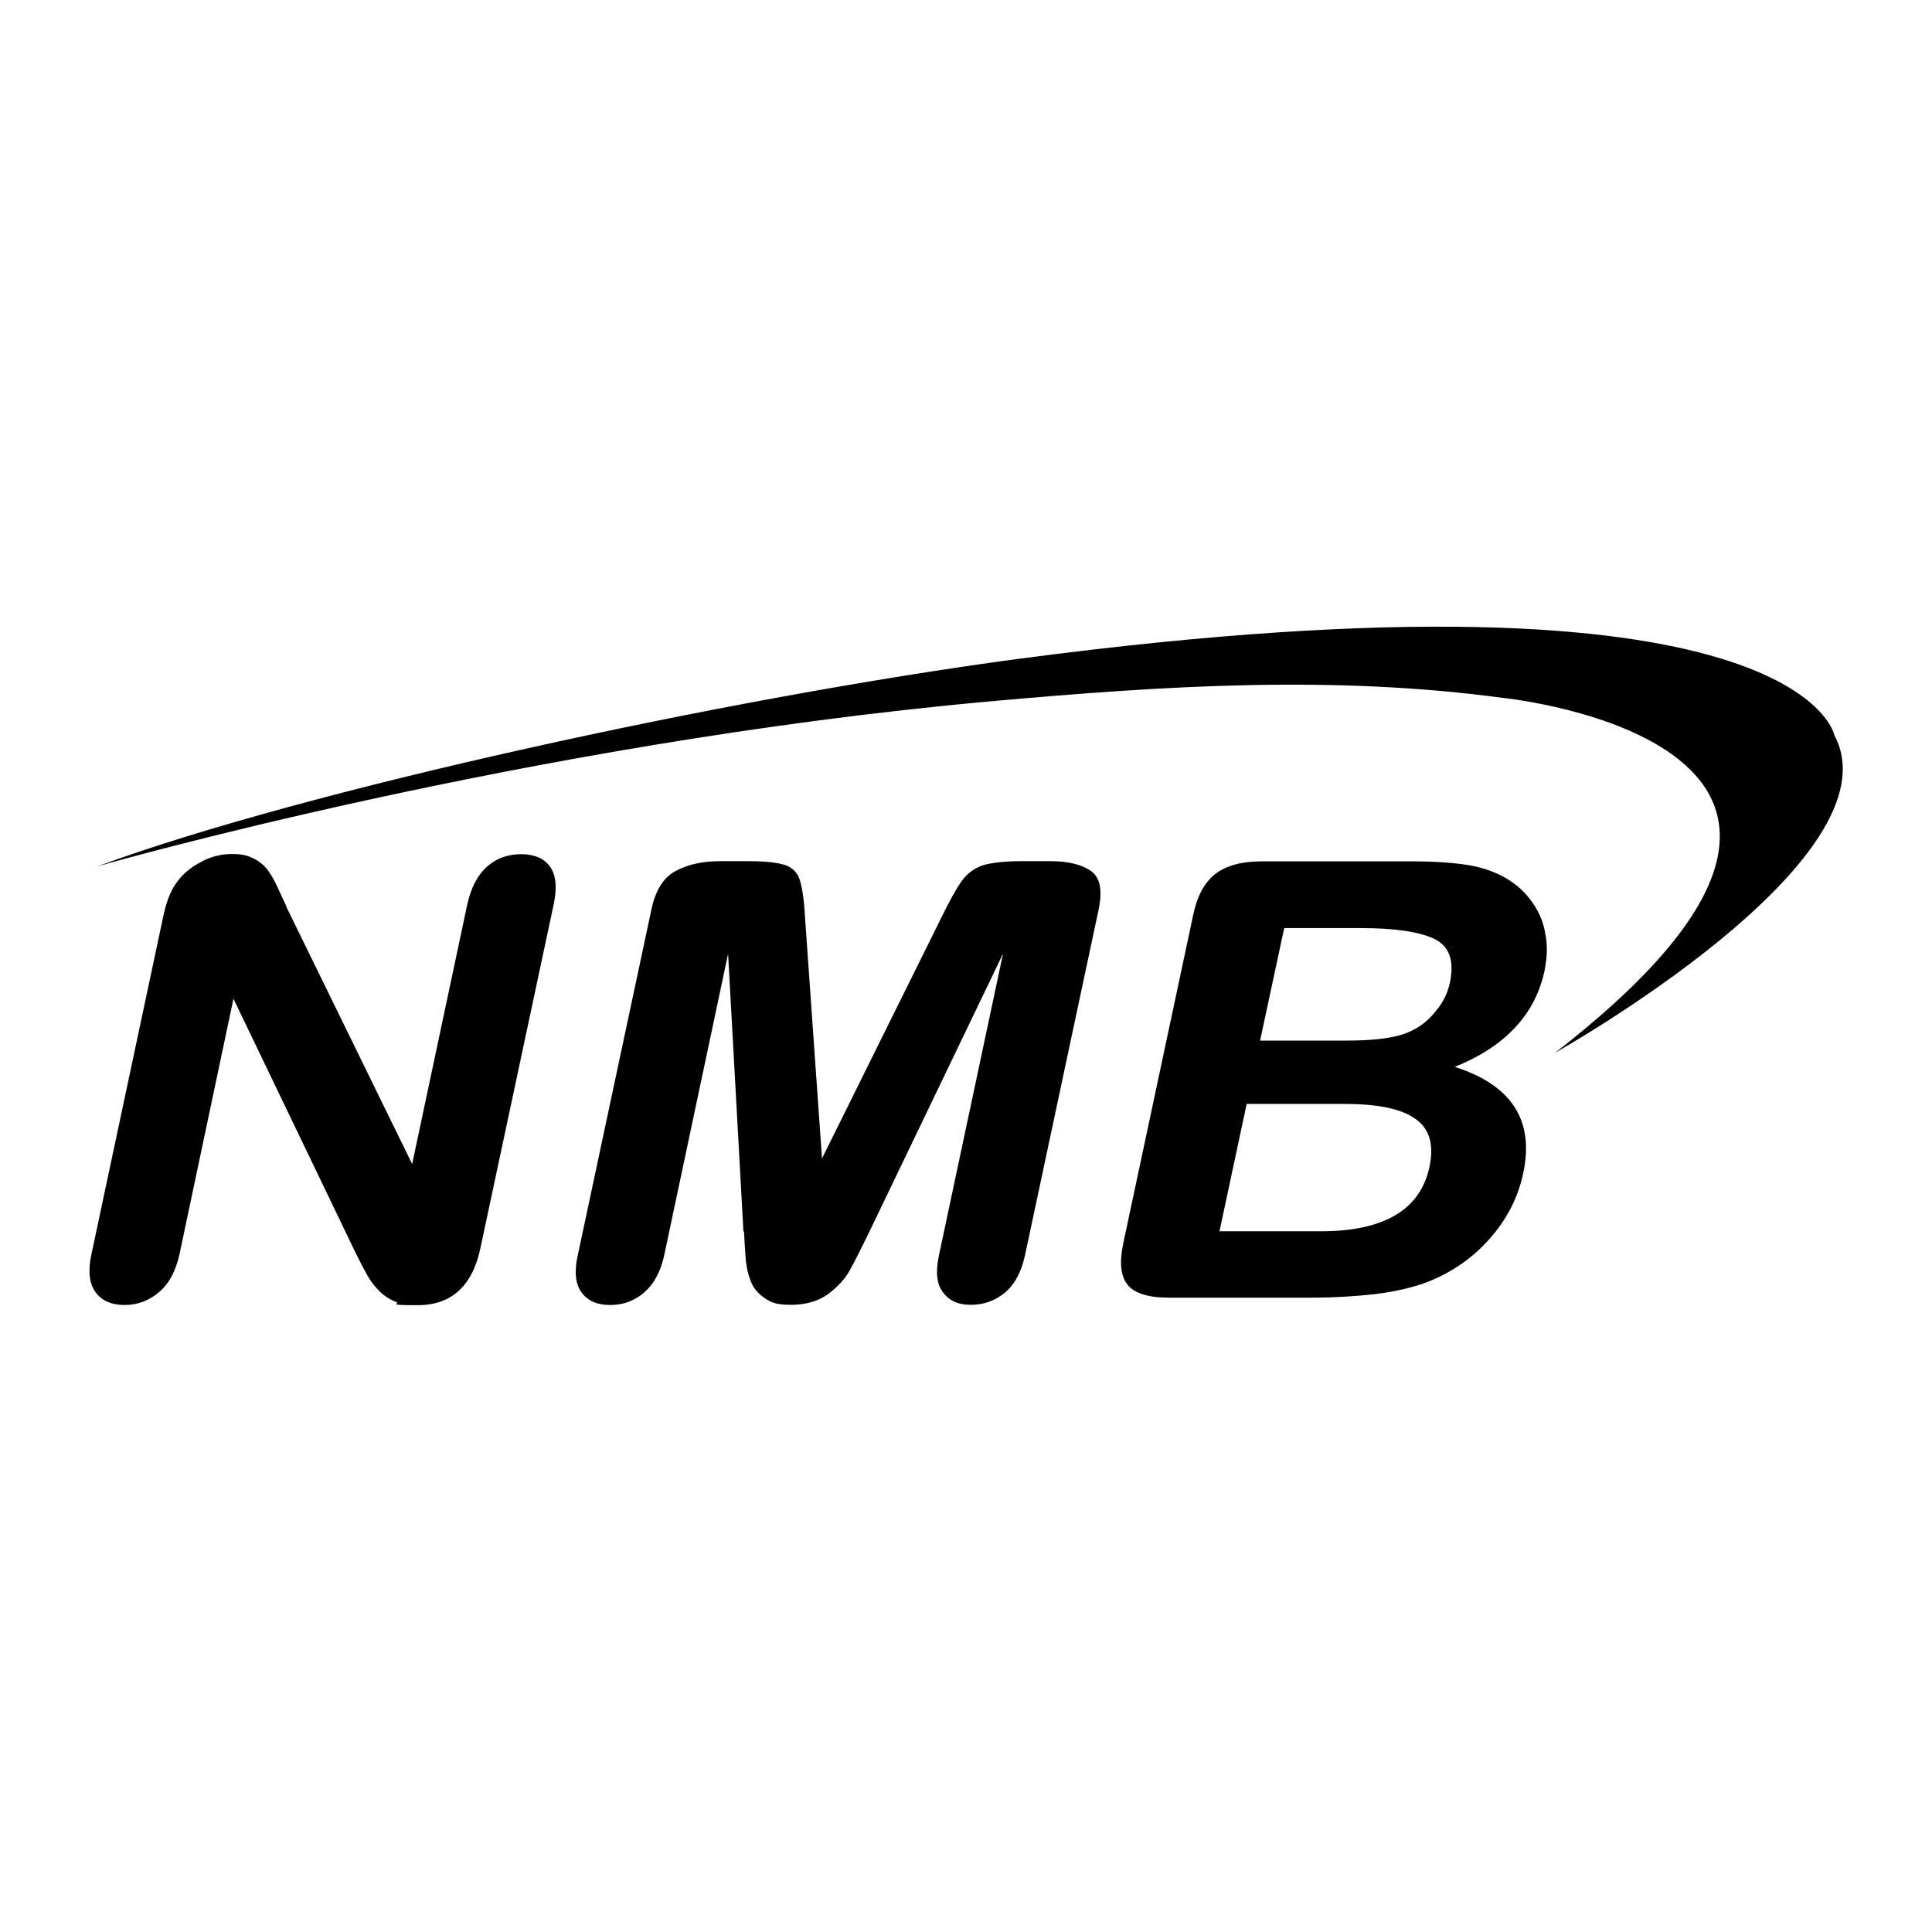
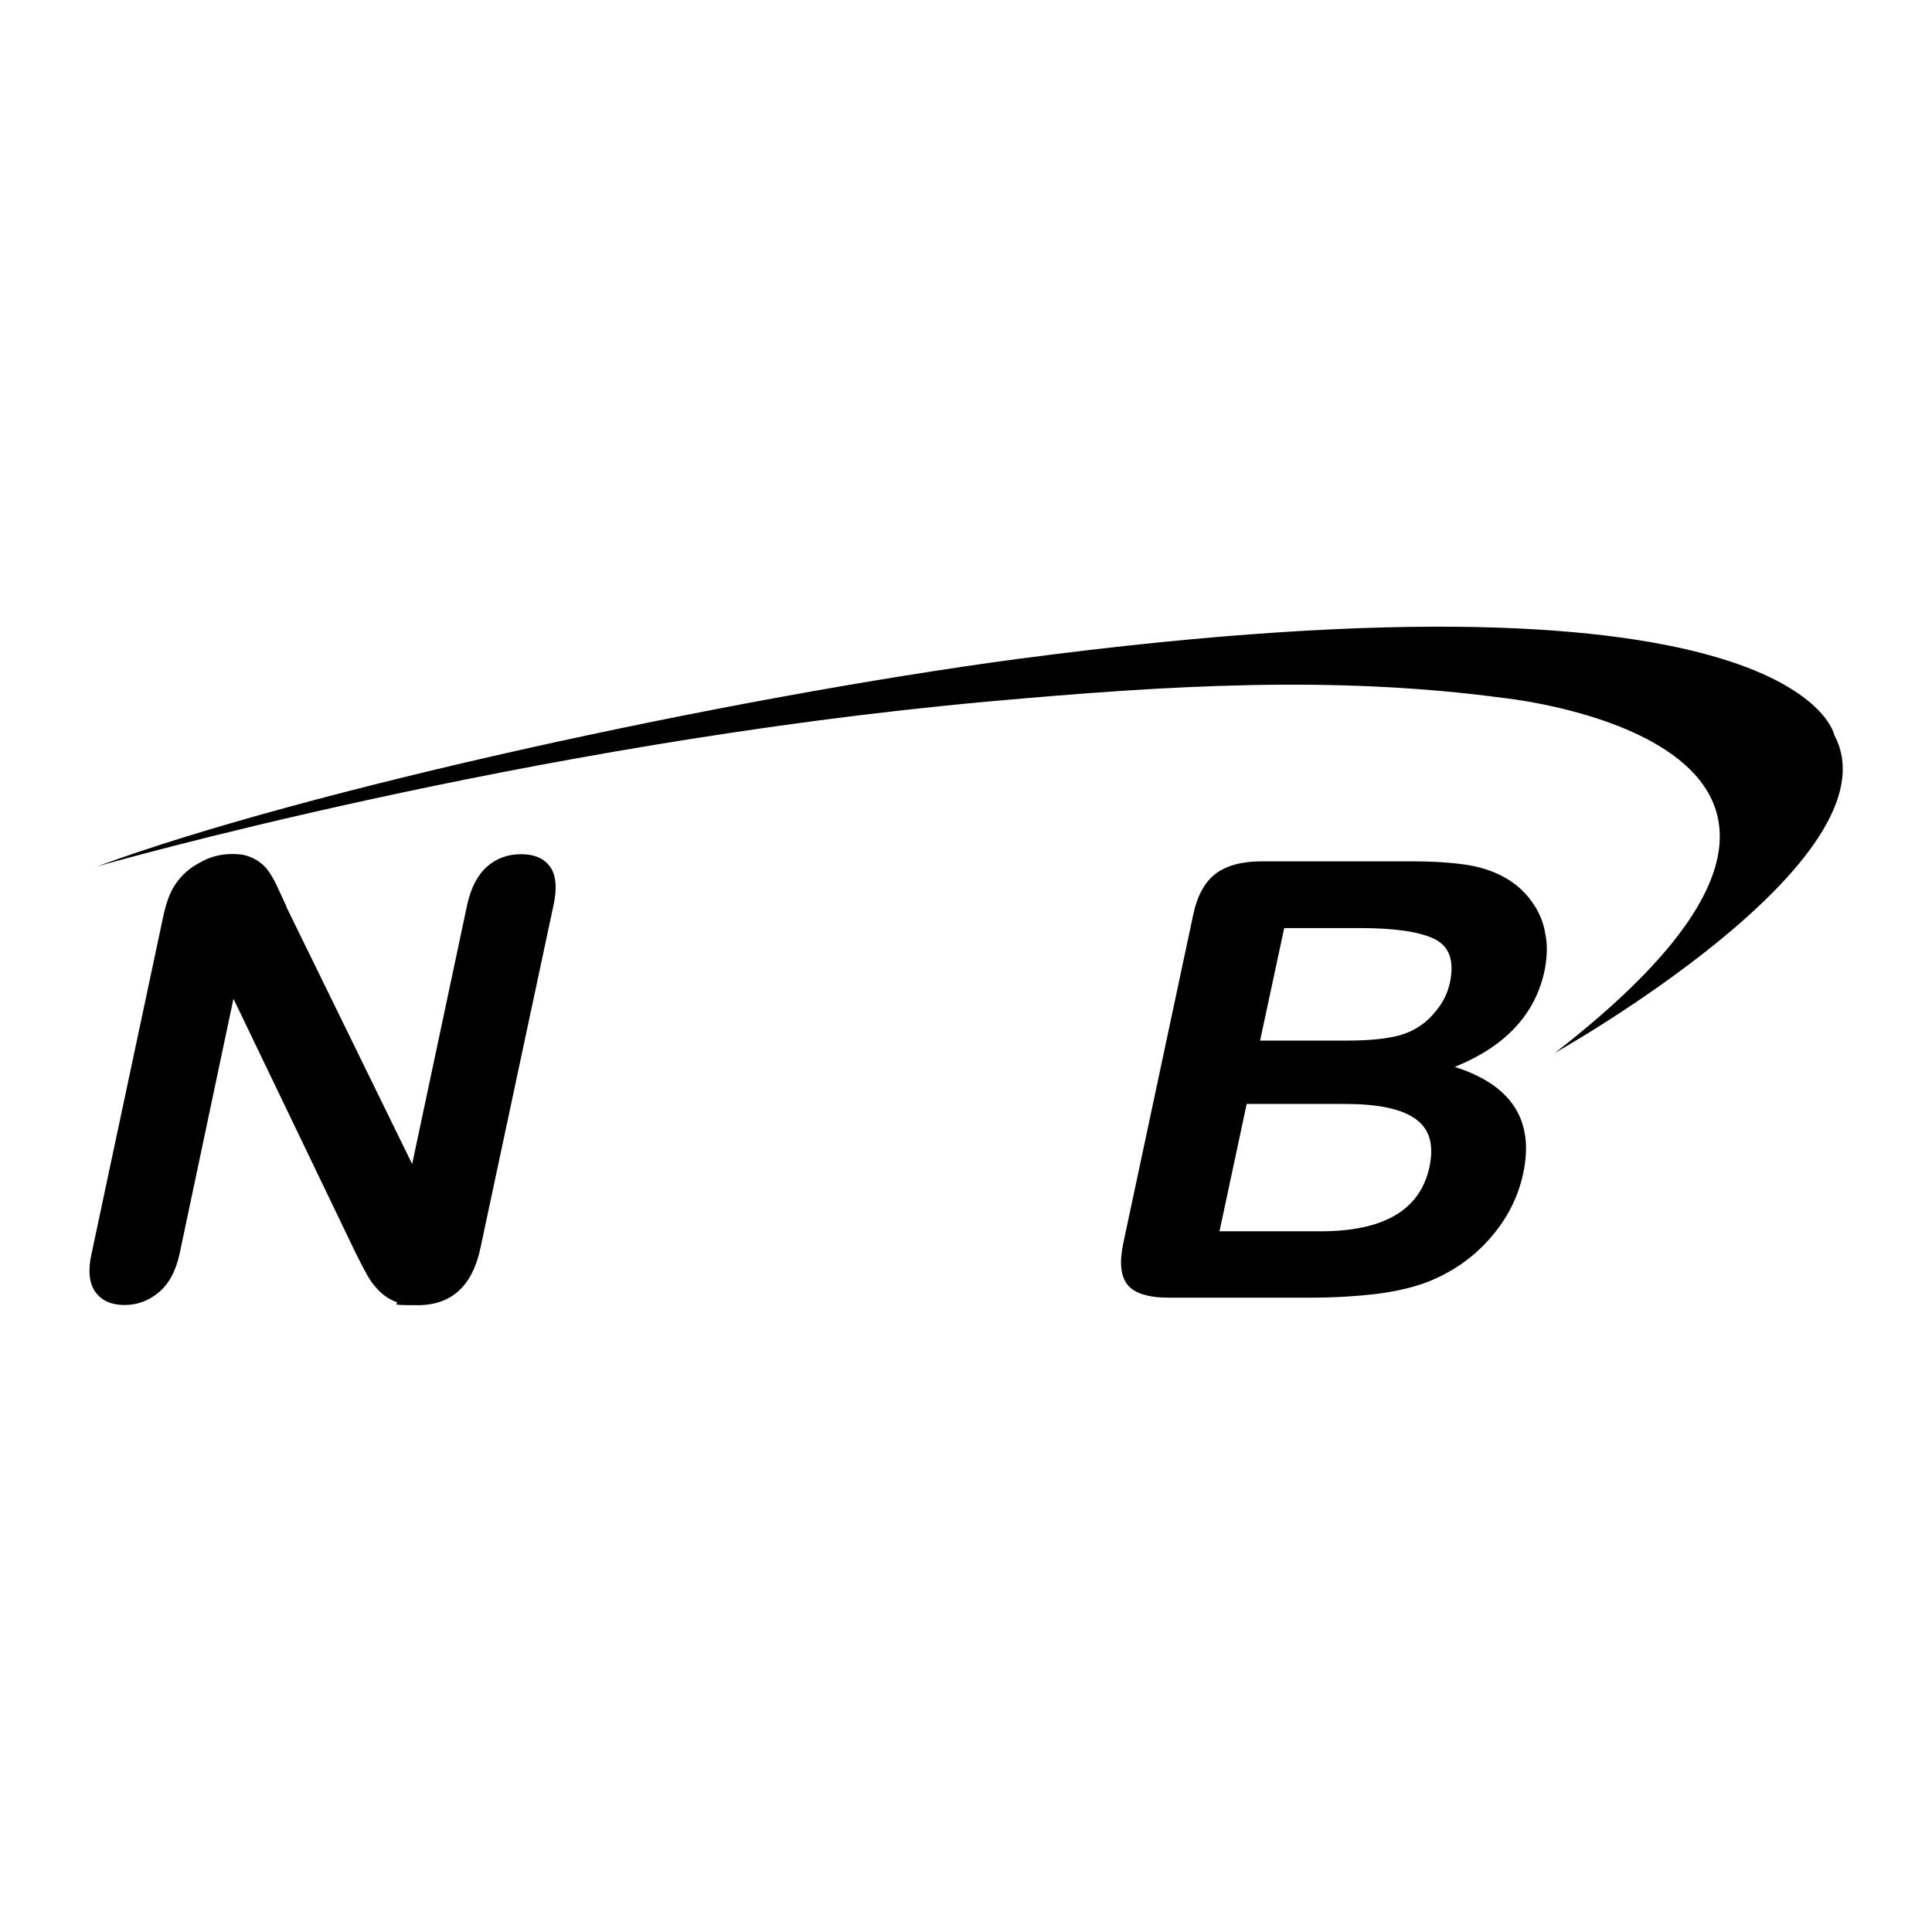
<svg xmlns="http://www.w3.org/2000/svg" id="Layer_2" version="1.1" viewBox="0 0 1080 1080">
  <g id="Layer_1-2">
    <g>
      <path d="M160.1,507l70.3,143.7,30.8-145.1c2.1-9.4,5.8-16.5,11-21.1,5.3-4.7,11.7-7,19.1-7s12.8,2.3,16.2,7c3.3,4.6,4,11.8,2,21.1l-40.9,191.9c-4.5,21.4-16.2,32.1-35.1,32.1s-8.8-.7-12.3-1.9c-3.3-1.3-6.5-3.3-9.3-6.1-2.7-2.7-5.2-6-7.1-9.7-2.1-3.7-4-7.6-6-11.5l-68.3-142.1-30.2,143c-2.1,9.3-5.8,16.3-11.5,21.1-5.6,4.7-11.9,7.1-19.2,7.1s-12.8-2.4-16.3-7.3c-3.4-4.7-4.2-11.9-2.2-21l40-188.2c1.6-7.9,3.9-14.3,6.9-18.6,3.3-5,7.8-9.1,13.7-12.2,5.7-3.3,11.8-4.8,17.8-4.8s8.5.8,11.7,2.2c3,1.4,5.5,3.3,7.6,5.7,2,2.4,4,5.7,5.8,9.5,1.8,3.9,3.6,7.8,5.6,12.1" />
-       <path d="M415.6,688.6l-8.6-155.4-35.7,168.5c-2,9.3-5.8,16.1-11.2,20.8-5.3,4.6-11.6,7-19,7s-12.5-2.3-16-7c-3.4-4.6-4.2-11.6-2.1-20.9l41.1-193c2.2-10.7,6.7-18,13.4-21.6,6.7-3.7,15-5.6,25-5.6h16.2c9.8,0,16.7.9,20.9,2.4,4.1,1.7,6.6,4.7,7.8,9.1,1.2,4.3,2.2,11.3,2.7,21.1l9.4,133.6,66.2-133.6c4.7-9.8,8.6-16.7,11.6-21.1,3.1-4.4,7-7.4,11.8-9.1,4.8-1.5,12.1-2.4,21.8-2.4h16.4c9.9,0,17.5,1.9,22.7,5.6,5,3.6,6.4,10.8,4.1,21.6l-41.1,193c-2,9.3-5.6,16.1-11,20.8-5.5,4.6-11.9,7-19.3,7s-12.1-2.4-15.6-7-4.2-11.5-2.2-20.8l35.8-168.5-74.7,155.4c-4.9,10.1-8.7,17.5-11.3,22.2-2.7,4.7-6.8,9-12.1,12.9-5.5,3.9-12.4,5.8-20.4,5.8s-11.1-1.2-14.8-3.8c-3.7-2.5-6.4-5.7-7.8-9.6-1.5-3.9-2.5-8.2-2.8-12.9-.3-4.6-.7-9.5-.9-14.7" />
      <path d="M717.9,518.7l-13.5,63h48.1c13.1,0,23.4-1,31.1-3.3,7.6-2.4,14.1-6.8,19.2-13.4,3.9-4.6,6.4-9.9,7.7-15.6,2.6-12.4-.3-20.5-8.8-24.6-8.5-4-22.2-6-41.3-6h-42.6ZM751.6,617.1h-54.7l-15.2,71.2h56.5c35.5,0,55.8-12,60.9-36.1,2.6-12.4,0-21.4-8.1-26.9-8-5.6-21.1-8.2-39.5-8.2M732.3,725.4h-79c-11.5,0-19.2-2.5-23-7.2-3.9-4.9-4.6-12.6-2.4-23.1l39-183.2c2.2-10.9,6.4-18.6,12.4-23.3,6.1-4.7,14.7-7.1,25.9-7.1h84c12.3,0,22.8.7,31.7,2.1,8.8,1.5,16.2,4.3,22.6,8.3,5.4,3.5,9.9,7.8,13.4,13,3.7,5.3,6,11,7,17.5,1.3,6.4.9,13.1-.5,20.3-5.2,24.3-21.9,42.3-50.2,53.7,31.8,10.1,44.6,29.9,38.3,59.4-2.9,13.7-9.2,25.9-18.9,36.8-9.7,11-21.6,19-35.3,24.3-8.5,3.1-18,5.2-28.5,6.5-10.5,1.2-22.7,2-36.3,2" />
      <path d="M570,368.2c-164.4,22-400.3,73.6-515.6,116.1,0,0,239-68.7,498.7-92.2,100-9,192.6-14.7,287.6-1.9,0,0,251.3,25.7,28.6,198.3,0,0,193.1-108.2,156.1-177.6,0,0-19.1-100.4-455.2-42.7" />
    </g>
  </g>
</svg>